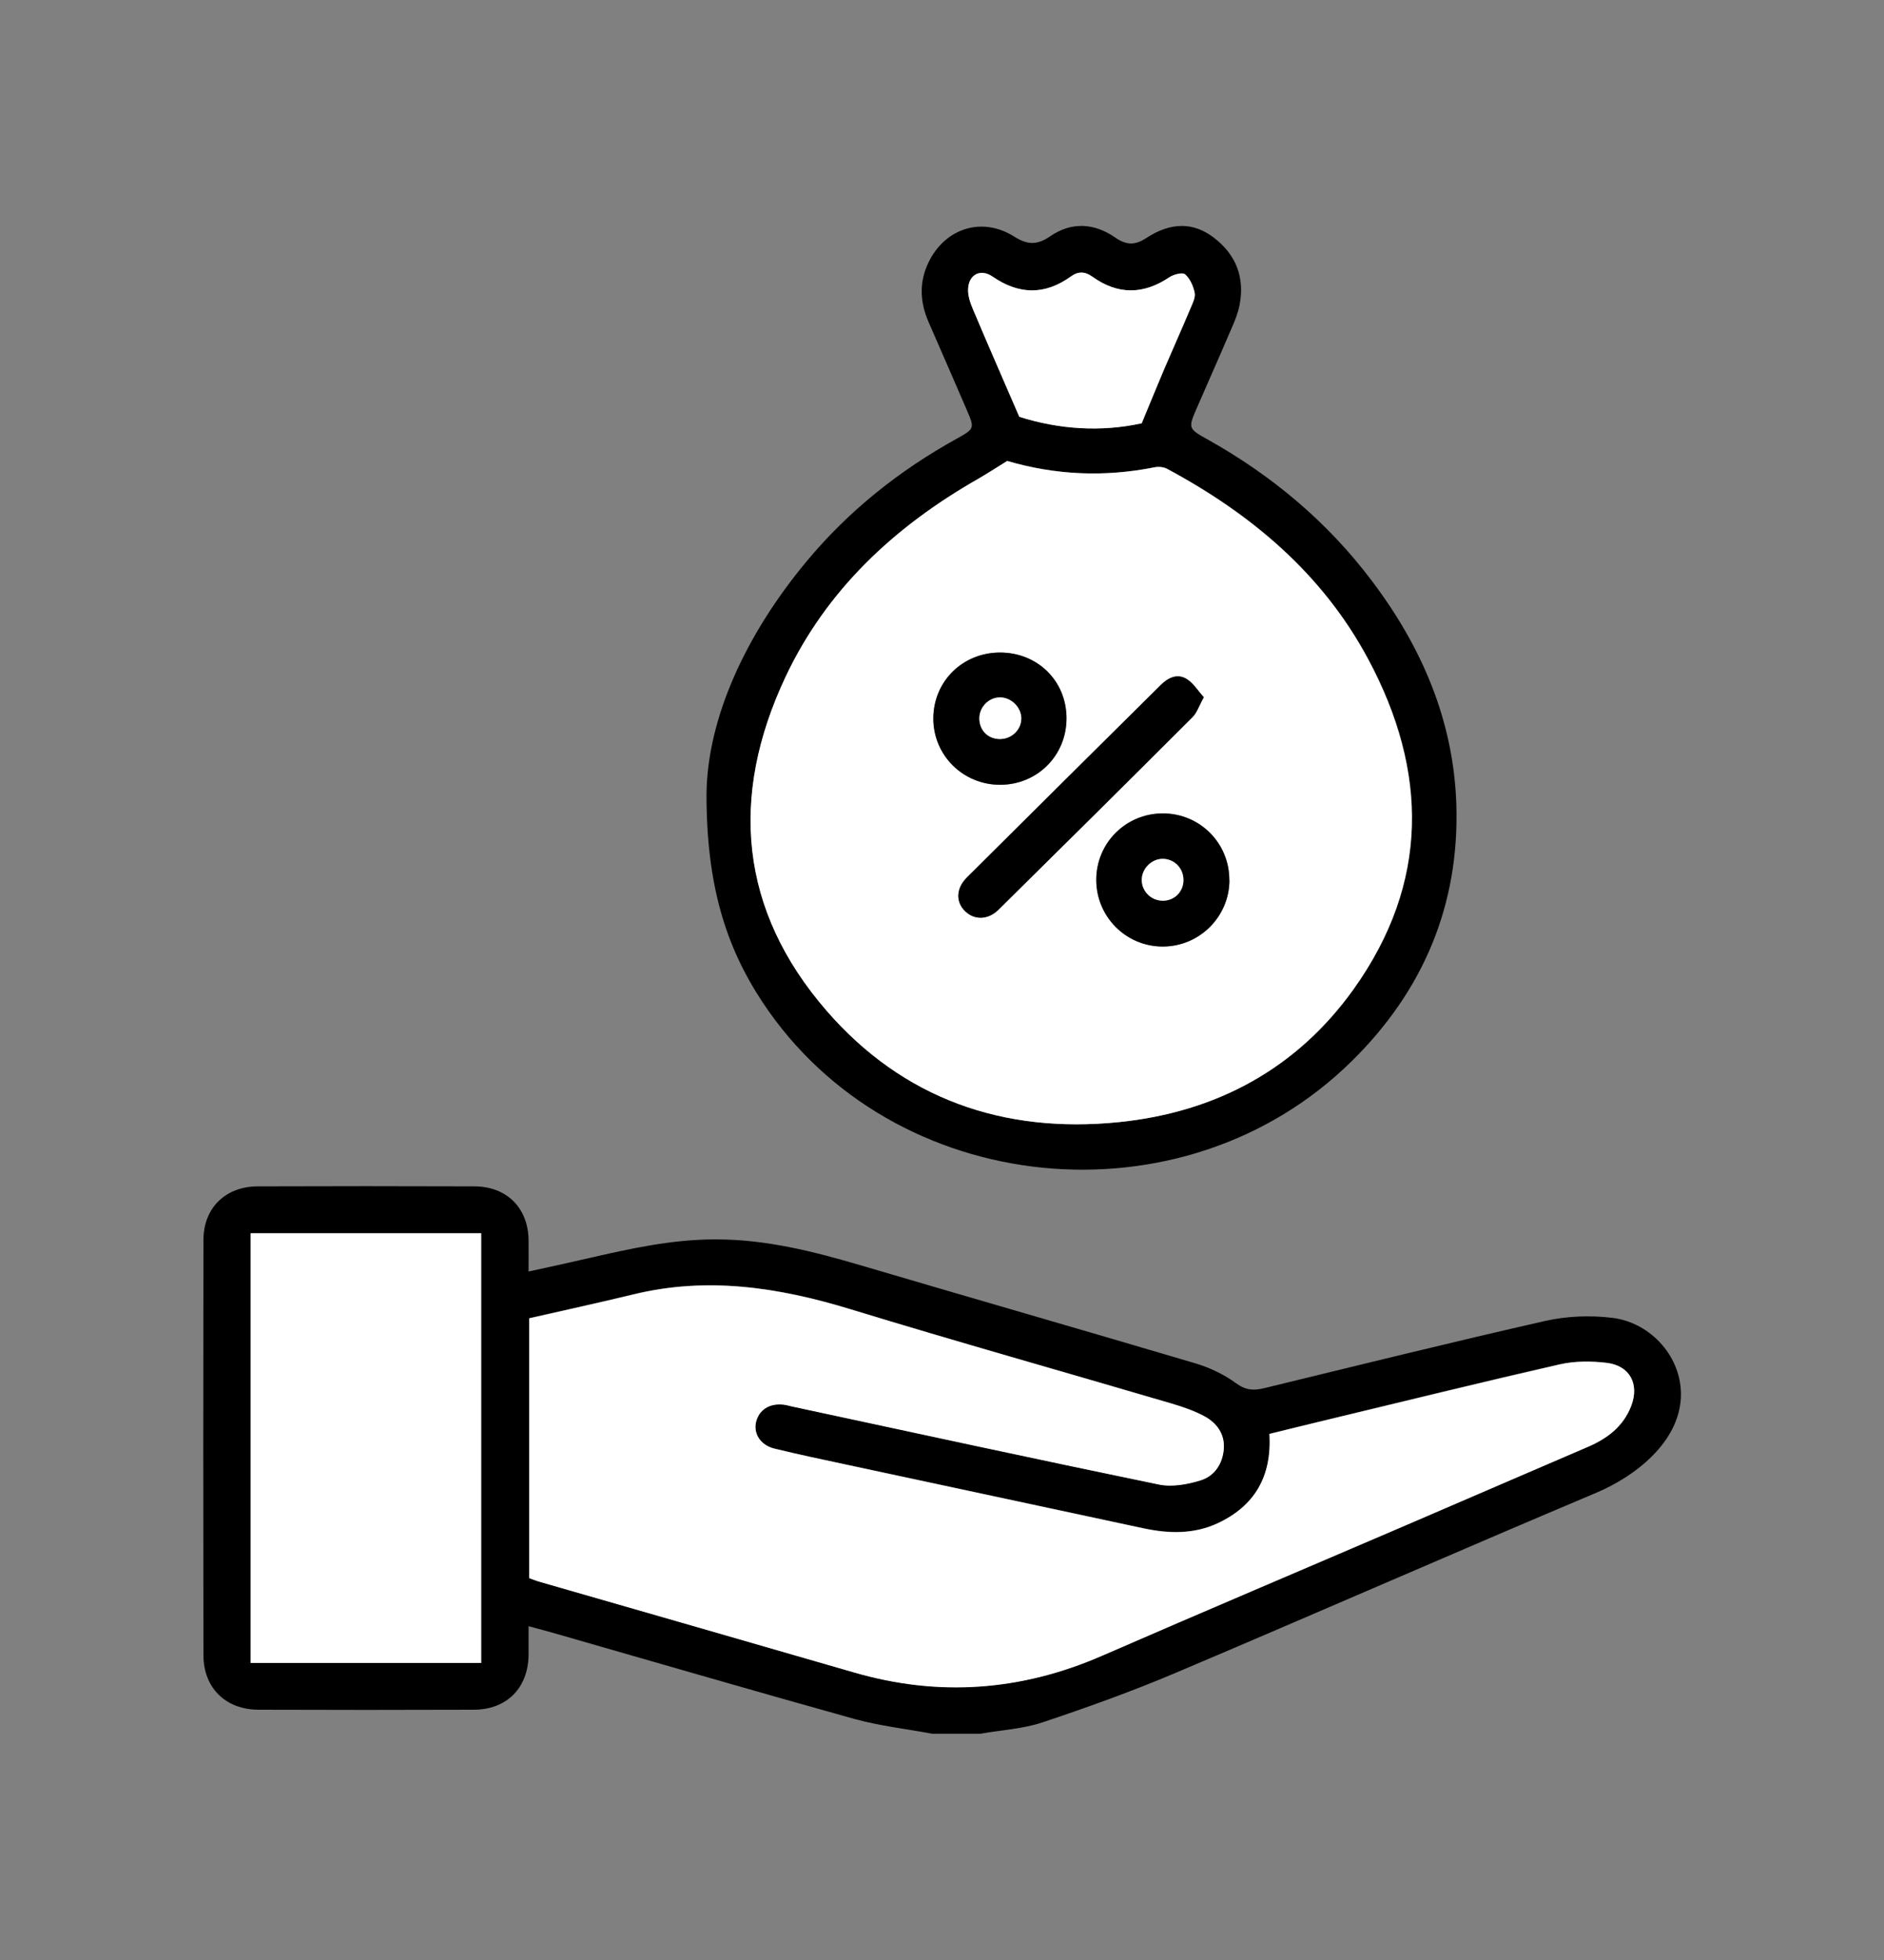
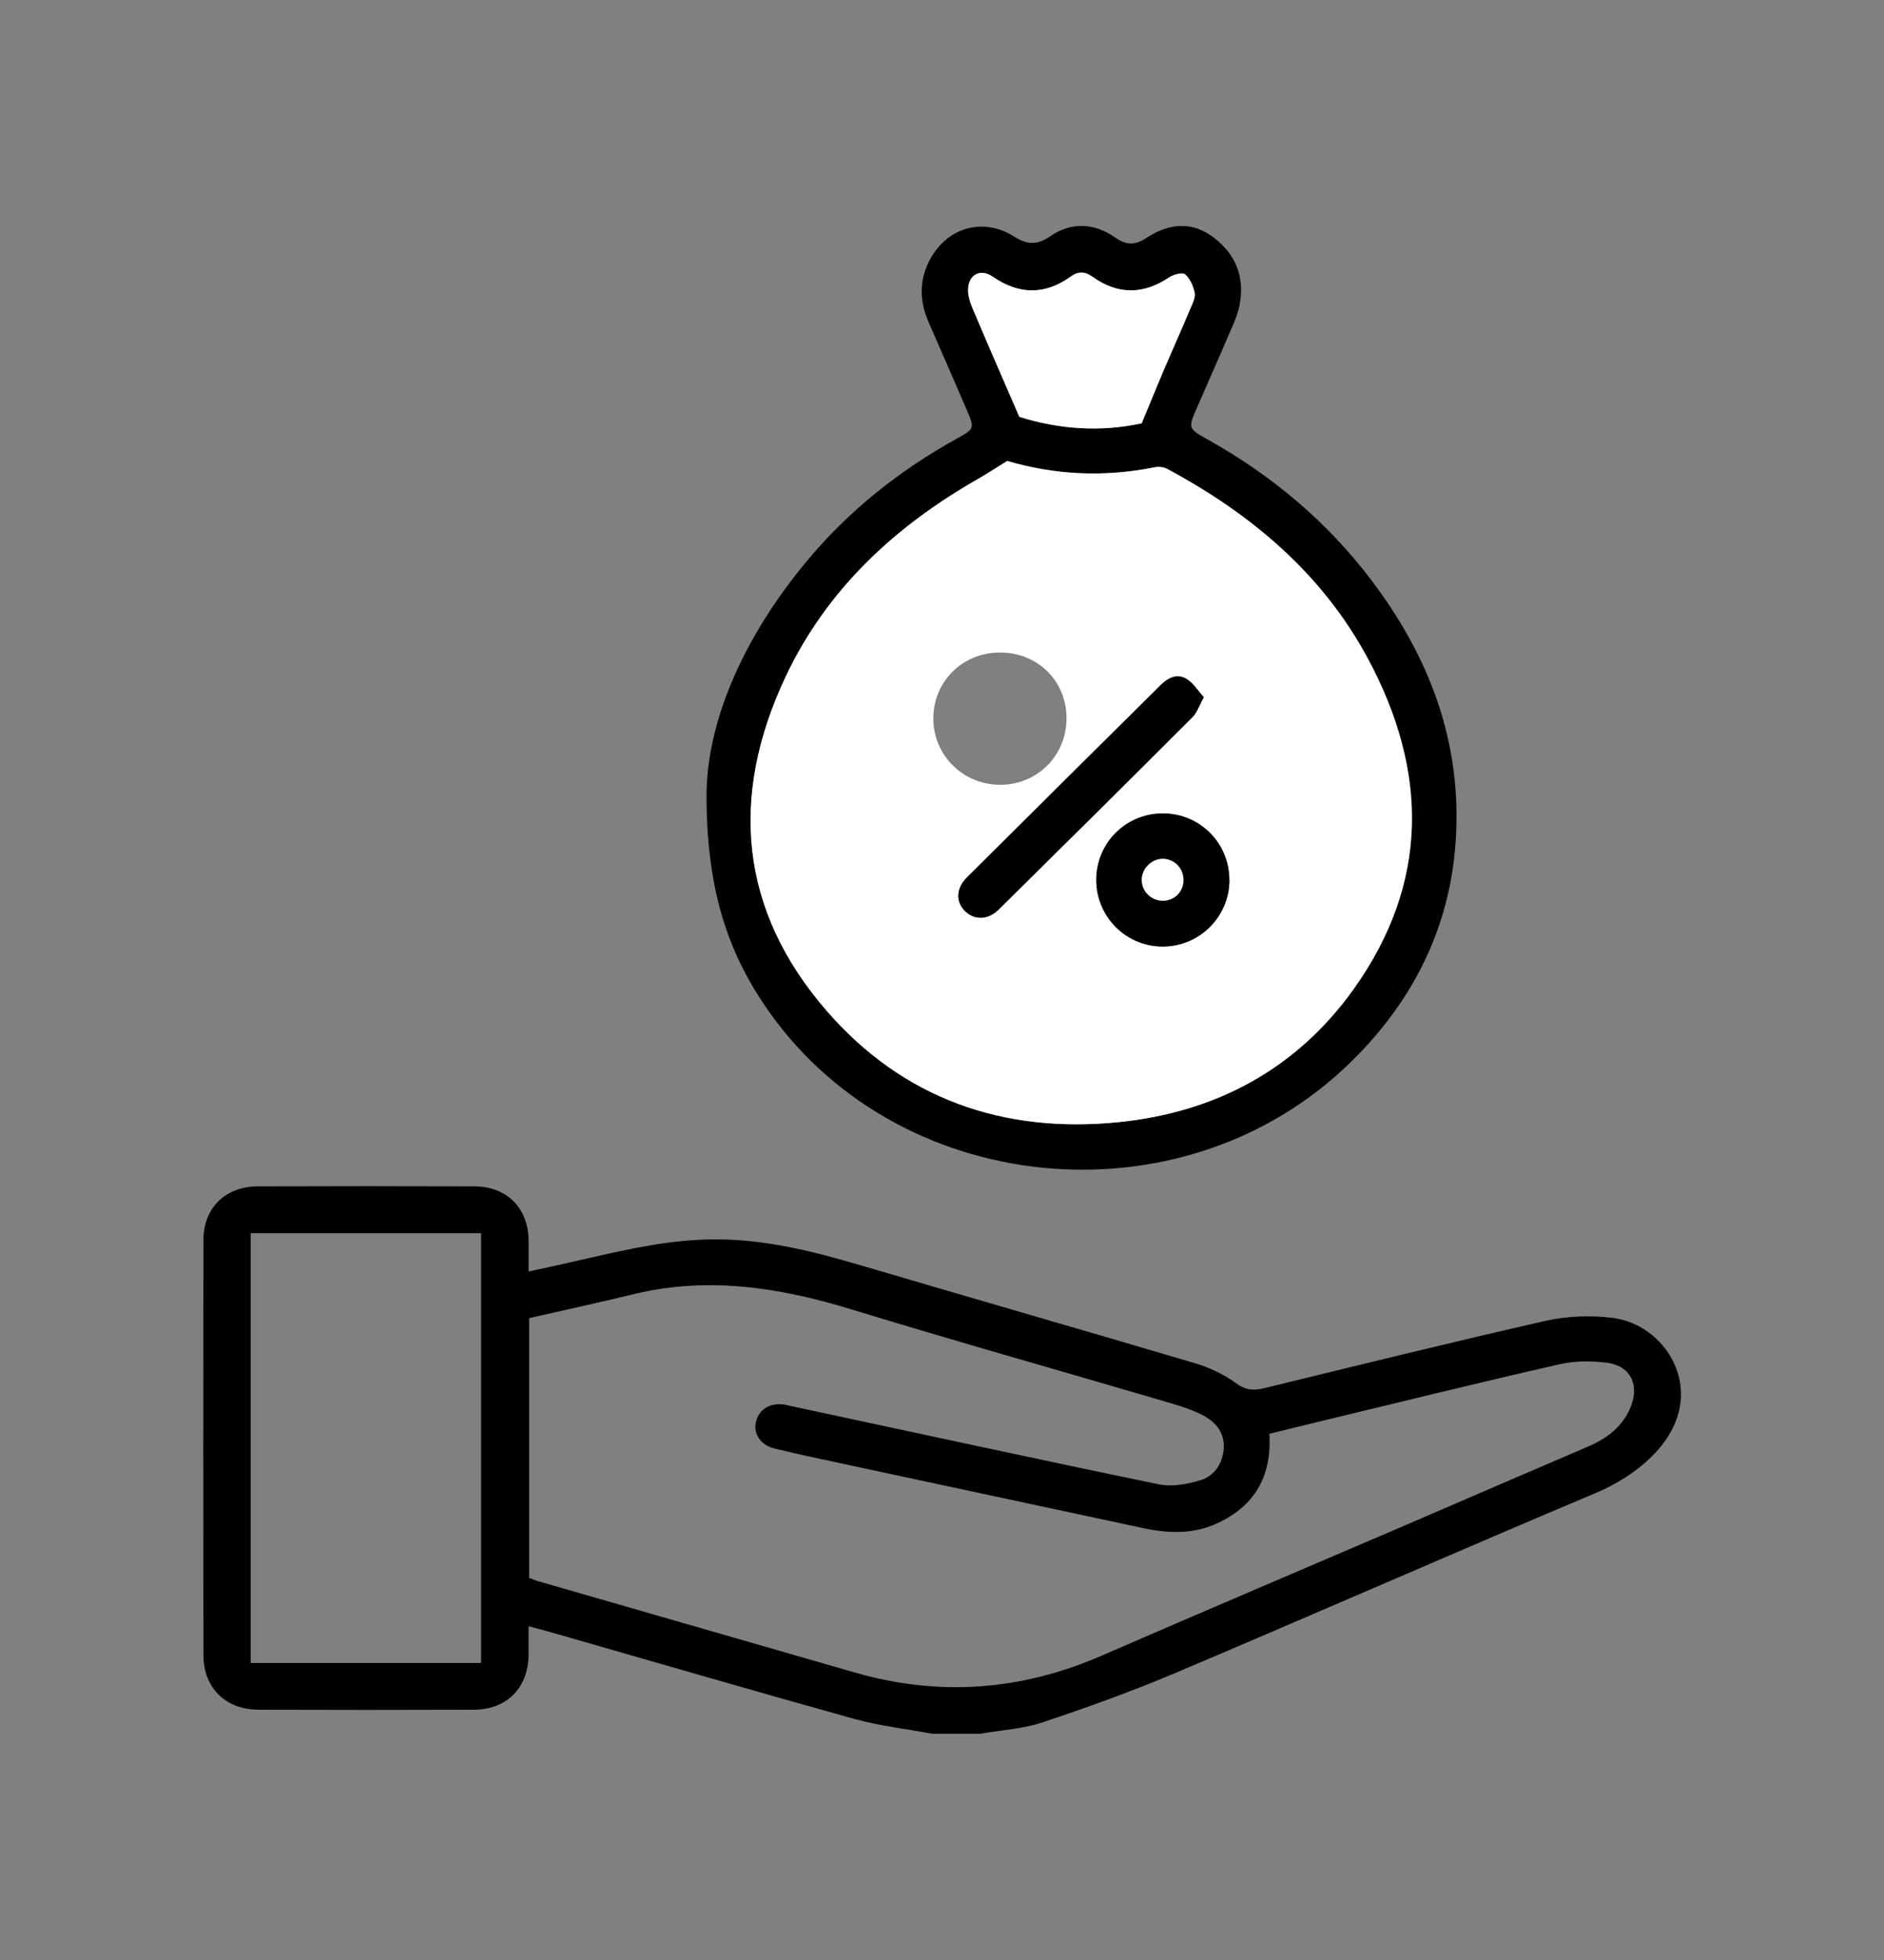
<svg xmlns="http://www.w3.org/2000/svg" width="50" height="52" viewBox="0 0 50 52" fill="none">
  <rect x="0" y="0" width="50" height="52" fill="#808080" stroke="none" />
  <path d="M24.756 46C24.062 45.87 23.354 45.791 22.676 45.605C19.978 44.854 17.286 44.068 14.594 43.297C14.433 43.252 14.272 43.209 14.028 43.144C14.028 43.431 14.028 43.669 14.028 43.908C14.018 44.779 13.452 45.357 12.577 45.36C10.675 45.367 8.769 45.367 6.867 45.36C5.992 45.36 5.403 44.786 5.399 43.918C5.393 40.245 5.393 36.573 5.399 32.901C5.399 32.046 5.985 31.478 6.838 31.475C8.753 31.468 10.671 31.468 12.587 31.475C13.446 31.475 14.015 32.046 14.028 32.895C14.031 33.153 14.028 33.41 14.028 33.734C14.581 33.613 15.084 33.505 15.588 33.388C16.713 33.13 17.836 32.878 19.004 32.882C20.333 32.882 21.597 33.202 22.857 33.574C25.809 34.445 28.768 35.294 31.72 36.169C32.101 36.283 32.483 36.462 32.802 36.697C33.062 36.887 33.273 36.897 33.556 36.828C36.037 36.224 38.515 35.611 41.006 35.046C41.582 34.915 42.211 34.892 42.797 34.964C43.827 35.095 44.649 36.022 44.61 37.06C44.564 38.271 43.386 39.175 42.359 39.606C38.63 41.179 34.928 42.804 31.203 44.381C30.048 44.871 28.866 45.295 27.675 45.693C27.149 45.87 26.573 45.899 26.02 45.997H24.759L24.756 46ZM14.044 41.864C14.143 41.9 14.216 41.933 14.291 41.953C17.085 42.759 19.879 43.562 22.67 44.368C24.914 45.018 27.093 44.858 29.235 43.927C31.937 42.752 34.648 41.603 37.354 40.441C38.953 39.753 40.549 39.061 42.152 38.375C42.665 38.156 43.08 37.837 43.287 37.301C43.514 36.717 43.254 36.224 42.632 36.152C42.224 36.103 41.786 36.103 41.388 36.195C39.318 36.665 37.258 37.174 35.198 37.67C34.695 37.791 34.191 37.918 33.688 38.039C33.757 39.172 33.293 39.955 32.309 40.412C31.68 40.706 31.012 40.686 30.341 40.542C27.715 39.978 25.089 39.42 22.466 38.855C21.824 38.718 21.186 38.584 20.547 38.427C20.185 38.339 19.994 38.039 20.06 37.735C20.133 37.399 20.422 37.213 20.804 37.262C20.87 37.272 20.932 37.291 20.995 37.304C24.246 38 27.497 38.708 30.755 39.38C31.104 39.452 31.512 39.377 31.861 39.27C32.233 39.155 32.447 38.829 32.477 38.434C32.506 38.042 32.292 37.752 31.966 37.572C31.693 37.425 31.394 37.321 31.091 37.233C28.251 36.397 25.404 35.597 22.574 34.732C20.672 34.151 18.773 33.858 16.809 34.337C15.894 34.559 14.976 34.758 14.044 34.971V41.858V41.864ZM12.768 44.12V32.718H6.653V44.12H12.771H12.768Z" fill="black" />
  <path d="M18.75 21.062C18.773 19.071 19.773 16.855 21.409 14.89C22.525 13.549 23.871 12.478 25.401 11.633C25.865 11.375 25.868 11.362 25.657 10.875C25.322 10.098 24.983 9.322 24.644 8.545C24.414 8.016 24.387 7.487 24.644 6.958C25.082 6.054 26.062 5.738 26.915 6.276C27.27 6.501 27.527 6.505 27.869 6.27C28.435 5.881 29.037 5.914 29.597 6.302C29.88 6.498 30.11 6.518 30.416 6.319C31.071 5.888 31.67 5.891 32.21 6.302C32.805 6.753 33.039 7.363 32.897 8.094C32.855 8.31 32.769 8.519 32.68 8.721C32.384 9.416 32.075 10.105 31.775 10.797C31.525 11.368 31.528 11.368 32.065 11.668C33.766 12.622 35.231 13.849 36.405 15.406C37.735 17.165 38.577 19.12 38.65 21.34C38.735 24.01 37.774 26.285 35.872 28.155C31.393 32.568 23.686 31.795 20.241 26.595C19.25 25.1 18.747 23.452 18.75 21.059V21.062ZM26.73 12.23C26.437 12.409 26.197 12.566 25.95 12.71C23.736 13.976 21.932 15.651 20.846 17.968C19.362 21.128 19.625 24.147 21.945 26.817C23.969 29.144 26.628 30.081 29.702 29.768C32.289 29.503 34.421 28.348 35.928 26.239C37.939 23.426 37.913 20.462 36.31 17.479C35.099 15.22 33.213 13.637 30.976 12.435C30.883 12.386 30.745 12.373 30.64 12.396C29.317 12.661 28.007 12.602 26.734 12.227L26.73 12.23ZM30.301 11.231C30.515 10.719 30.702 10.249 30.903 9.782C31.134 9.243 31.374 8.708 31.601 8.169C31.657 8.039 31.732 7.889 31.706 7.765C31.67 7.588 31.584 7.393 31.453 7.278C31.387 7.22 31.15 7.278 31.035 7.357C30.344 7.823 29.666 7.827 28.991 7.34C28.794 7.2 28.616 7.193 28.419 7.337C27.727 7.833 27.043 7.82 26.342 7.337C26.023 7.118 25.707 7.285 25.694 7.673C25.687 7.846 25.75 8.032 25.819 8.195C26.22 9.142 26.632 10.082 27.053 11.058C28.116 11.394 29.221 11.466 30.298 11.231H30.301Z" fill="black" />
-   <path d="M14.047 41.864V34.977C14.975 34.765 15.896 34.566 16.811 34.344C18.779 33.864 20.678 34.158 22.577 34.739C25.407 35.604 28.257 36.404 31.093 37.239C31.393 37.327 31.696 37.432 31.969 37.579C32.295 37.755 32.508 38.049 32.479 38.44C32.449 38.835 32.235 39.162 31.863 39.276C31.515 39.384 31.107 39.459 30.758 39.387C27.5 38.715 24.248 38.01 20.997 37.311C20.935 37.298 20.869 37.275 20.806 37.269C20.424 37.22 20.135 37.406 20.062 37.742C19.997 38.045 20.191 38.346 20.55 38.434C21.185 38.59 21.826 38.724 22.468 38.861C25.094 39.426 27.72 39.984 30.343 40.549C31.011 40.693 31.679 40.709 32.311 40.418C33.292 39.961 33.759 39.178 33.69 38.045C34.19 37.921 34.694 37.797 35.2 37.676C37.264 37.18 39.324 36.674 41.391 36.201C41.789 36.11 42.226 36.11 42.635 36.159C43.256 36.23 43.516 36.723 43.289 37.308C43.082 37.84 42.667 38.16 42.154 38.382C40.555 39.067 38.955 39.762 37.356 40.448C34.651 41.61 31.936 42.759 29.237 43.934C27.098 44.864 24.916 45.024 22.672 44.374C19.881 43.565 17.084 42.762 14.294 41.959C14.218 41.936 14.149 41.907 14.047 41.871V41.864Z" fill="white" />
-   <path d="M12.77 44.12H6.652V32.718H12.77V44.12Z" fill="white" />
  <path d="M26.728 12.23C28.005 12.605 29.312 12.664 30.634 12.4C30.74 12.377 30.878 12.39 30.97 12.439C33.208 13.64 35.094 15.223 36.305 17.482C37.904 20.465 37.93 23.429 35.923 26.243C34.416 28.351 32.283 29.507 29.697 29.771C26.623 30.084 23.961 29.148 21.94 26.82C19.62 24.15 19.357 21.131 20.841 17.971C21.93 15.654 23.734 13.976 25.945 12.713C26.195 12.569 26.435 12.413 26.725 12.233L26.728 12.23ZM31.948 18.5C31.786 18.324 31.665 18.122 31.483 18.011C31.243 17.864 31 17.981 30.809 18.167C29.091 19.868 27.373 21.572 25.659 23.279C25.366 23.573 25.363 23.935 25.616 24.18C25.86 24.412 26.218 24.412 26.495 24.137C28.216 22.44 29.934 20.736 31.645 19.026C31.763 18.905 31.823 18.722 31.944 18.5H31.948ZM32.626 23.344C32.626 22.365 31.842 21.578 30.862 21.578C29.881 21.578 29.094 22.362 29.094 23.341C29.094 24.317 29.881 25.107 30.858 25.11C31.832 25.11 32.629 24.32 32.629 23.344H32.626ZM26.537 17.312C25.544 17.312 24.767 18.082 24.77 19.065C24.77 20.041 25.563 20.821 26.544 20.821C27.531 20.821 28.305 20.044 28.305 19.058C28.305 18.066 27.538 17.309 26.537 17.312Z" fill="white" />
  <path d="M30.296 11.231C29.216 11.466 28.114 11.394 27.051 11.058C26.63 10.082 26.215 9.142 25.817 8.195C25.748 8.032 25.685 7.846 25.692 7.673C25.705 7.285 26.021 7.118 26.34 7.337C27.041 7.82 27.726 7.833 28.417 7.337C28.614 7.193 28.795 7.2 28.989 7.34C29.664 7.823 30.342 7.82 31.033 7.356C31.145 7.281 31.382 7.219 31.451 7.278C31.582 7.392 31.668 7.588 31.704 7.764C31.731 7.888 31.652 8.042 31.599 8.169C31.372 8.708 31.132 9.243 30.901 9.782C30.704 10.248 30.513 10.715 30.299 11.231H30.296Z" fill="white" />
  <path d="M31.948 18.5C31.823 18.722 31.767 18.908 31.649 19.026C29.938 20.736 28.22 22.437 26.498 24.137C26.222 24.408 25.863 24.411 25.62 24.18C25.363 23.935 25.366 23.573 25.663 23.279C27.377 21.572 29.095 19.871 30.813 18.167C31.004 17.978 31.244 17.864 31.488 18.011C31.669 18.118 31.79 18.324 31.951 18.5H31.948Z" fill="black" />
-   <path d="M32.628 23.347C32.628 24.32 31.832 25.113 30.858 25.113C29.88 25.113 29.094 24.32 29.094 23.344C29.094 22.365 29.88 21.581 30.861 21.581C31.842 21.581 32.628 22.368 32.625 23.347H32.628ZM31.41 23.351C31.41 23.044 31.18 22.796 30.877 22.786C30.571 22.776 30.298 23.047 30.305 23.357C30.311 23.657 30.558 23.899 30.864 23.896C31.17 23.896 31.407 23.657 31.41 23.351Z" fill="black" />
-   <path d="M26.537 17.312C27.537 17.312 28.304 18.066 28.304 19.058C28.304 20.044 27.531 20.818 26.543 20.821C25.559 20.821 24.77 20.041 24.77 19.065C24.77 18.082 25.543 17.315 26.537 17.312ZM27.103 19.071C27.109 18.784 26.856 18.517 26.563 18.503C26.27 18.49 26.007 18.729 25.99 19.029C25.974 19.359 26.208 19.607 26.537 19.607C26.843 19.607 27.096 19.368 27.103 19.071Z" fill="black" />
+   <path d="M32.628 23.347C32.628 24.32 31.832 25.113 30.858 25.113C29.88 25.113 29.094 24.32 29.094 23.344C29.094 22.365 29.88 21.581 30.861 21.581C31.842 21.581 32.628 22.368 32.625 23.347ZM31.41 23.351C31.41 23.044 31.18 22.796 30.877 22.786C30.571 22.776 30.298 23.047 30.305 23.357C30.311 23.657 30.558 23.899 30.864 23.896C31.17 23.896 31.407 23.657 31.41 23.351Z" fill="black" />
  <path d="M31.407 23.351C31.407 23.661 31.166 23.896 30.86 23.896C30.558 23.896 30.308 23.657 30.301 23.357C30.294 23.047 30.564 22.776 30.873 22.786C31.176 22.796 31.41 23.044 31.407 23.351Z" fill="white" />
-   <path d="M27.105 19.071C27.099 19.365 26.845 19.607 26.539 19.607C26.21 19.607 25.977 19.359 25.993 19.029C26.009 18.729 26.269 18.487 26.566 18.503C26.858 18.517 27.112 18.784 27.105 19.071Z" fill="white" />
</svg>